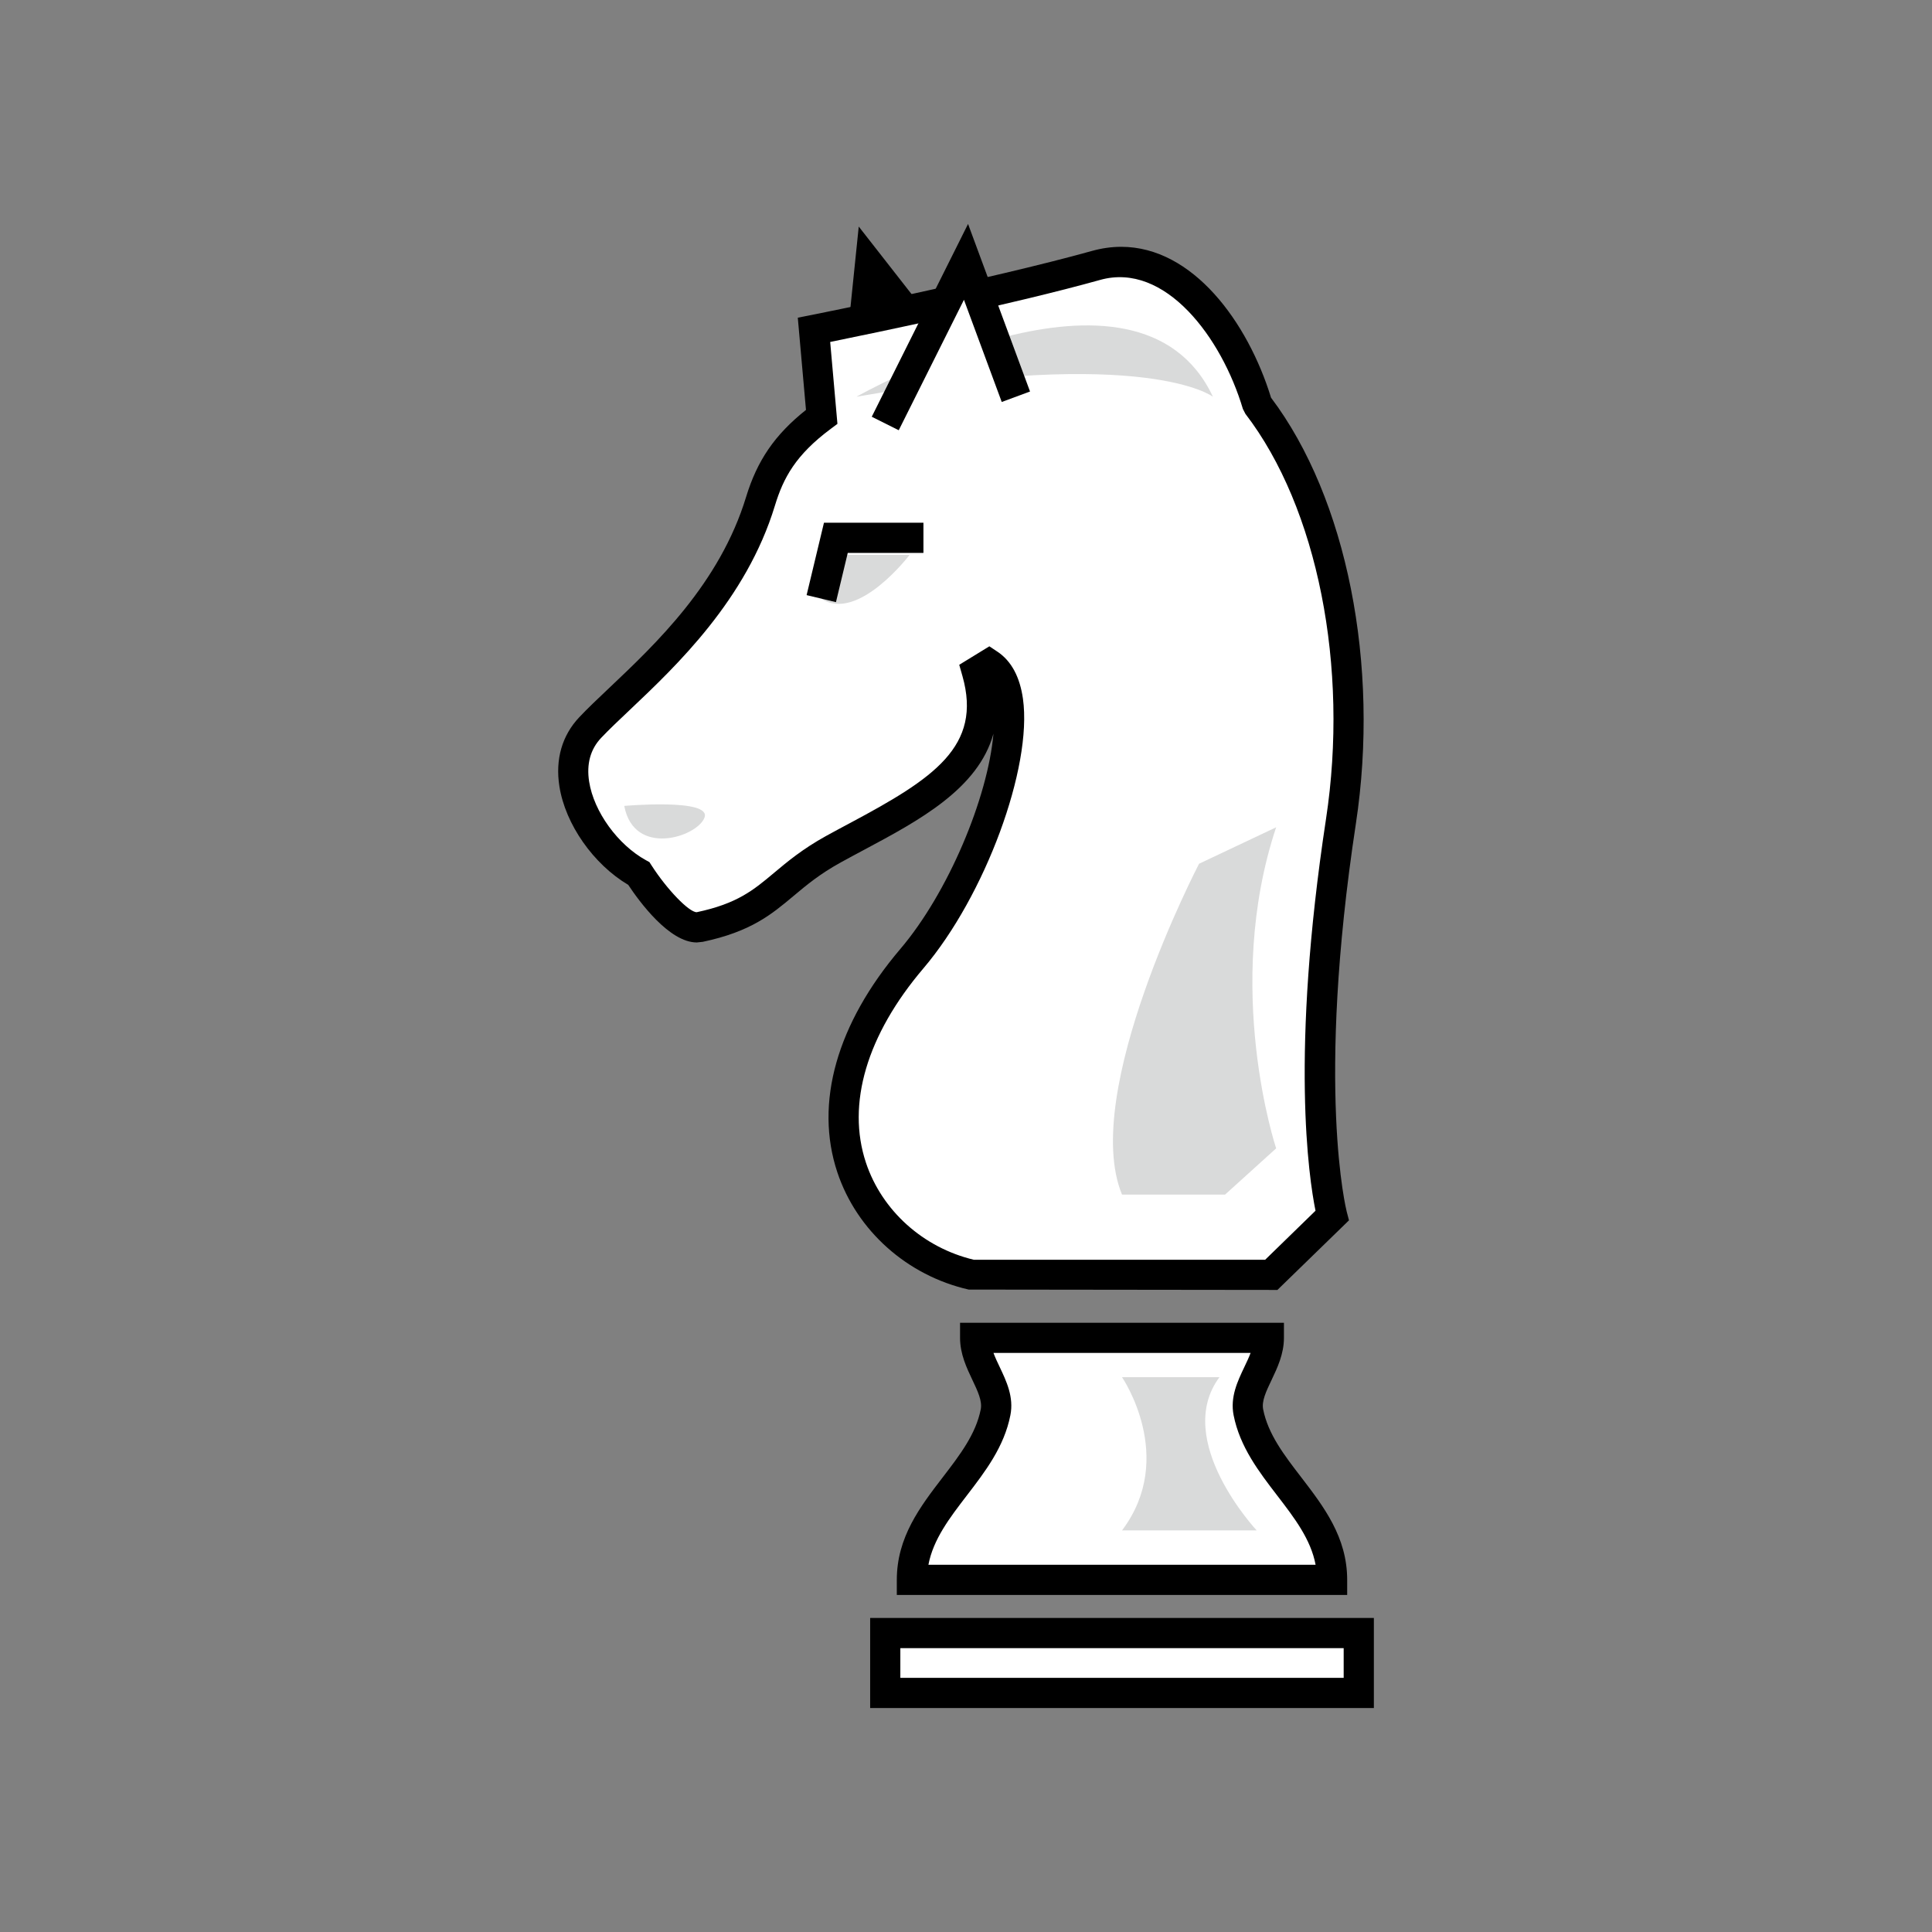
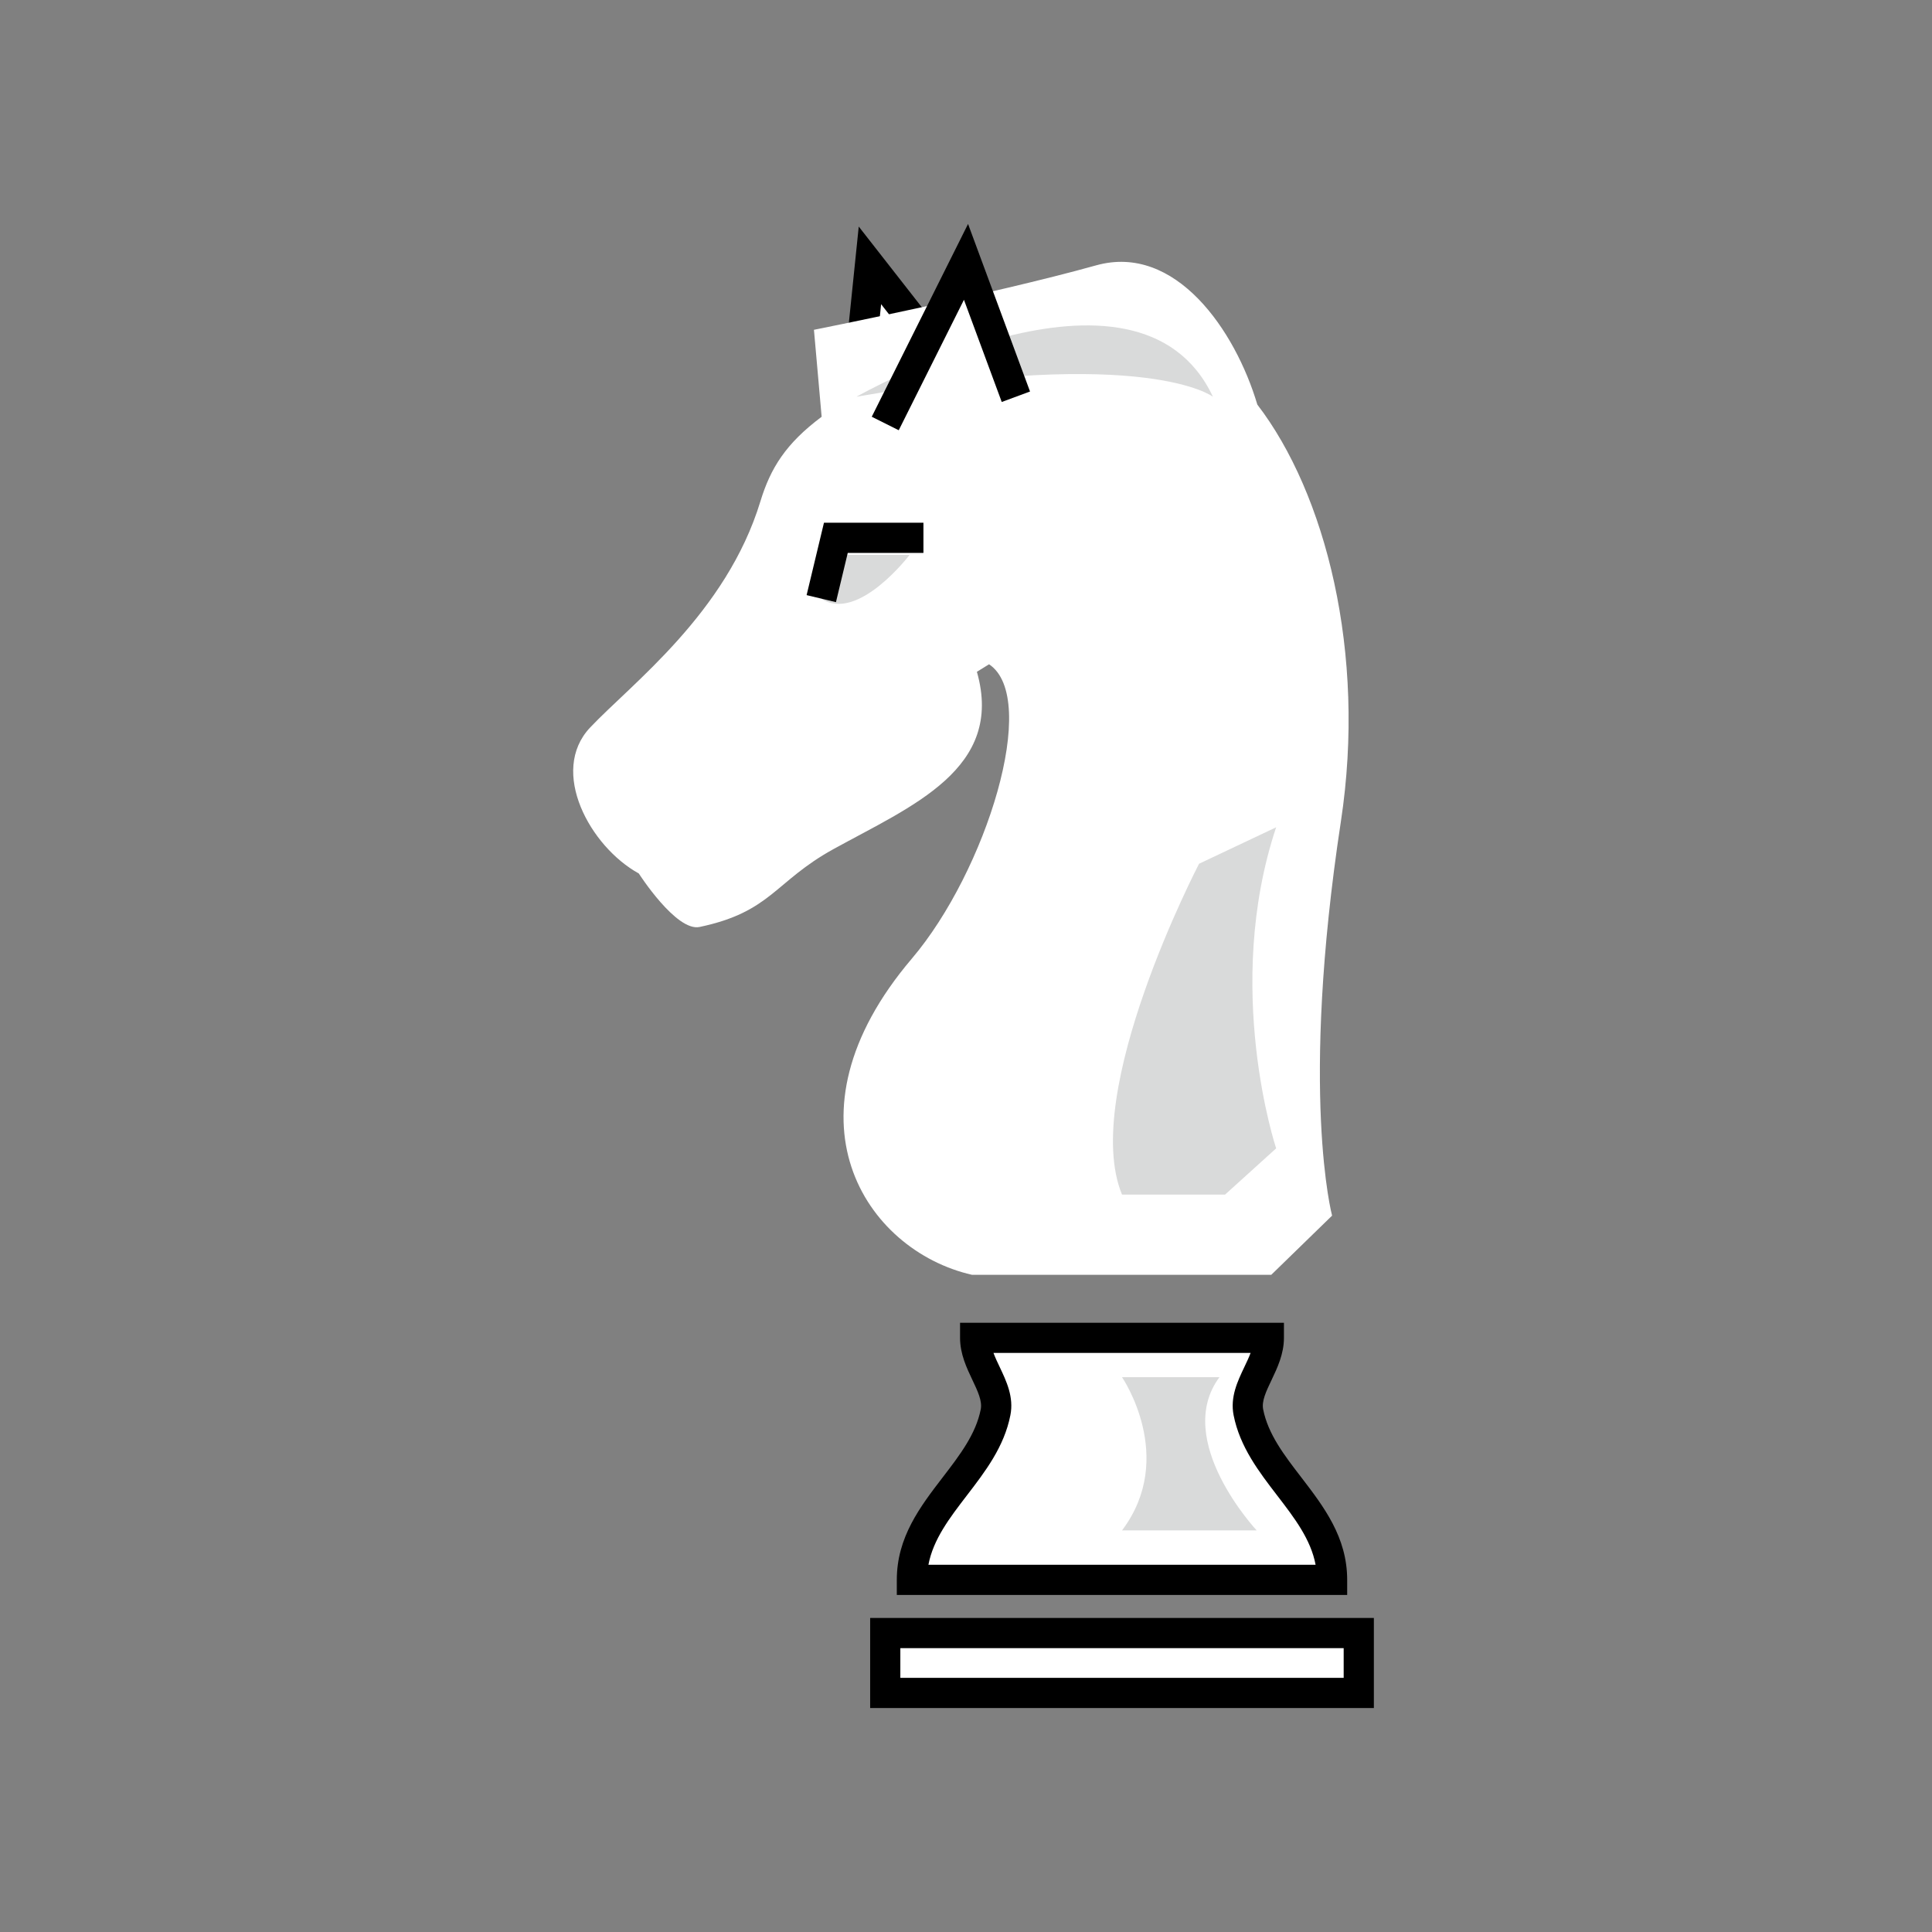
<svg xmlns="http://www.w3.org/2000/svg" width="64" height="64" viewBox="0 0 64 64" preserveAspectRatio="none">
  <rect x="0" y="0" width="64" height="64" fill="#808080" stroke="none" />
  <g>
    <g>
      <polyline points="32.093,12.981 28.817,8.791 28.173,15.076" fill="#fff" />
      <polygon points="28.67,15.127 27.675,15.025 28.447,7.505 32.487,12.673 31.699,13.29 29.188,10.077" />
    </g>
    <g>
      <g>
        <rect x="29.325" y="54.097" width="15.686" height="1.984" fill="#fff" />
        <path d="M45.511,56.581H28.825v-2.984h16.686V56.581z M29.825,55.581h14.686v-0.984 H29.825V55.581z" />
      </g>
      <g>
        <path d="M41.354,46.784c-0.163-0.823,0.679-1.564,0.679-2.467 c-1.893,0-7.82,0-9.729,0c0,0.902,0.84,1.644,0.676,2.467 c-0.407,2.067-2.771,3.281-2.771,5.551c2.707,0,11.187,0,13.92,0 C44.128,50.065,41.763,48.852,41.354,46.784z" fill="#fff" />
        <path d="M44.628,52.835H29.708v-0.5c0-1.415,0.775-2.425,1.524-3.401 c0.563-0.734,1.095-1.428,1.256-2.246c0.055-0.276-0.097-0.598-0.274-0.971 c-0.192-0.405-0.411-0.864-0.411-1.399v-0.5h10.729v0.5 c0,0.535-0.219,0.995-0.412,1.401c-0.178,0.372-0.331,0.693-0.276,0.969 c0.162,0.818,0.694,1.512,1.258,2.245c0.75,0.978,1.525,1.987,1.525,3.402 V52.835z M30.755,51.835h12.826c-0.159-0.845-0.702-1.552-1.271-2.293 c-0.609-0.793-1.238-1.613-1.445-2.661c-0.119-0.6,0.132-1.127,0.354-1.593 c0.077-0.161,0.151-0.317,0.209-0.471H32.91 c0.057,0.153,0.131,0.31,0.208,0.471c0.221,0.466,0.472,0.993,0.352,1.594 c-0.206,1.047-0.835,1.867-1.444,2.66 C31.457,50.283,30.915,50.991,30.755,51.835z" />
      </g>
      <path d="M37.168,50.697h4.462c0,0-2.791-2.981-1.234-5.076h-3.228 C37.168,45.621,38.992,48.279,37.168,50.697z" fill="#d9dada" />
    </g>
    <g>
      <path d="M44.419,27.21c0.852-5.595-0.518-10.878-2.768-13.807 c-0.73-2.457-2.708-5.347-5.34-4.613c-3.465,0.967-9.348,2.135-9.348,2.135 l0.255,2.881c-1.191,0.889-1.696,1.709-2.028,2.8 c-1.128,3.707-4.272,6.044-5.641,7.494c-1.37,1.451,0,3.949,1.612,4.835 c0,0,1.24,1.936,2.014,1.772c2.376-0.501,2.48-1.501,4.432-2.578 c2.598-1.433,5.67-2.659,4.754-5.875c0.055-0.033,0.17-0.103,0.403-0.249 c1.692,1.128-0.1,6.858-2.558,9.75c-4.453,5.237-1.552,9.669,1.994,10.475 h9.912l2.015-1.961C44.128,40.271,43.046,36.235,44.419,27.21z" fill="#fff" />
-       <path d="M42.316,42.731L32.091,42.719c-2.042-0.464-3.709-1.952-4.353-3.885 c-0.763-2.291-0.021-4.92,2.089-7.401c1.581-1.859,2.896-5,3.082-7.128 c-0.505,1.829-2.478,2.881-4.271,3.839c-0.264,0.141-0.528,0.282-0.787,0.425 c-0.699,0.385-1.142,0.757-1.57,1.116c-0.722,0.605-1.404,1.177-3,1.514 l-0.199,0.021c-0.911,0-1.899-1.347-2.271-1.908 c-1.154-0.684-2.083-2.007-2.28-3.262c-0.141-0.894,0.087-1.686,0.658-2.291 c0.271-0.288,0.611-0.61,0.992-0.97c1.546-1.463,3.664-3.467,4.534-6.326 c0.369-1.21,0.951-2.062,1.984-2.884l-0.271-3.055l0.44-0.087 c0.059-0.012,5.904-1.176,9.31-2.126c0.32-0.089,0.645-0.135,0.963-0.135 c2.375,0,4.195,2.496,4.964,4.998c2.508,3.324,3.61,8.85,2.81,14.113 c-1.336,8.781-0.312,12.817-0.302,12.856l0.074,0.282L42.316,42.731z M32.259,41.731 h9.651l1.668-1.624c-0.221-1.087-0.838-5.186,0.347-12.972 c0.768-5.046-0.28-10.316-2.67-13.427l-0.083-0.162 c-0.702-2.361-2.574-4.875-4.726-4.274c-2.894,0.808-7.51,1.764-8.945,2.056 l0.24,2.713l-0.224,0.167c-1.157,0.863-1.565,1.614-1.848,2.545 c-0.948,3.112-3.268,5.308-4.803,6.761c-0.365,0.345-0.692,0.654-0.953,0.93 c-0.355,0.376-0.489,0.864-0.397,1.449c0.156,0.994,0.949,2.09,1.886,2.605 l0.111,0.061l0.069,0.107c0.512,0.798,1.24,1.552,1.497,1.552 c1.345-0.284,1.88-0.732,2.558-1.3c0.443-0.372,0.946-0.793,1.729-1.226 c0.263-0.145,0.531-0.288,0.799-0.431c2.756-1.471,4.381-2.533,3.716-4.87 l-0.105-0.369l0.998-0.612l0.269,0.179c0.457,0.305,0.741,0.831,0.844,1.561 c0.317,2.269-1.255,6.525-3.299,8.929c-1.875,2.205-2.55,4.491-1.902,6.438 C29.215,40.104,30.581,41.331,32.259,41.731z" />
    </g>
    <path d="M40.18,13.143c0,0-2.183-1.692-11.809,0 C28.371,13.143,37.683,7.825,40.18,13.143z" fill="#d9dada" />
    <g>
      <polyline points="29.325,14.029 32,8.675 33.652,13.143" fill="#fff" />
      <polygon points="29.772,14.252 28.878,13.805 32.068,7.419 34.121,12.969 33.184,13.316 31.932,9.931" />
    </g>
    <path d="M37.168,39.572h3.414l1.692-1.531c0,0-1.772-5.317,0-10.636 l-2.554,1.208C39.721,28.614,35.769,36.188,37.168,39.572z" fill="#d9dada" />
-     <path d="M20.679,26.697c0,0,2.901-0.259,2.659,0.386 S21.001,28.406,20.679,26.697z" fill="#d9dada" />
    <path d="M27.206,19.831l0.645-1.451h2.282 C30.133,18.38,28.415,20.636,27.206,19.831z" fill="#d9dada" />
    <polygon points="27.692,19.947 26.72,19.714 27.295,17.316 30.59,17.316 30.59,18.316 28.083,18.316" />
  </g>
</svg>